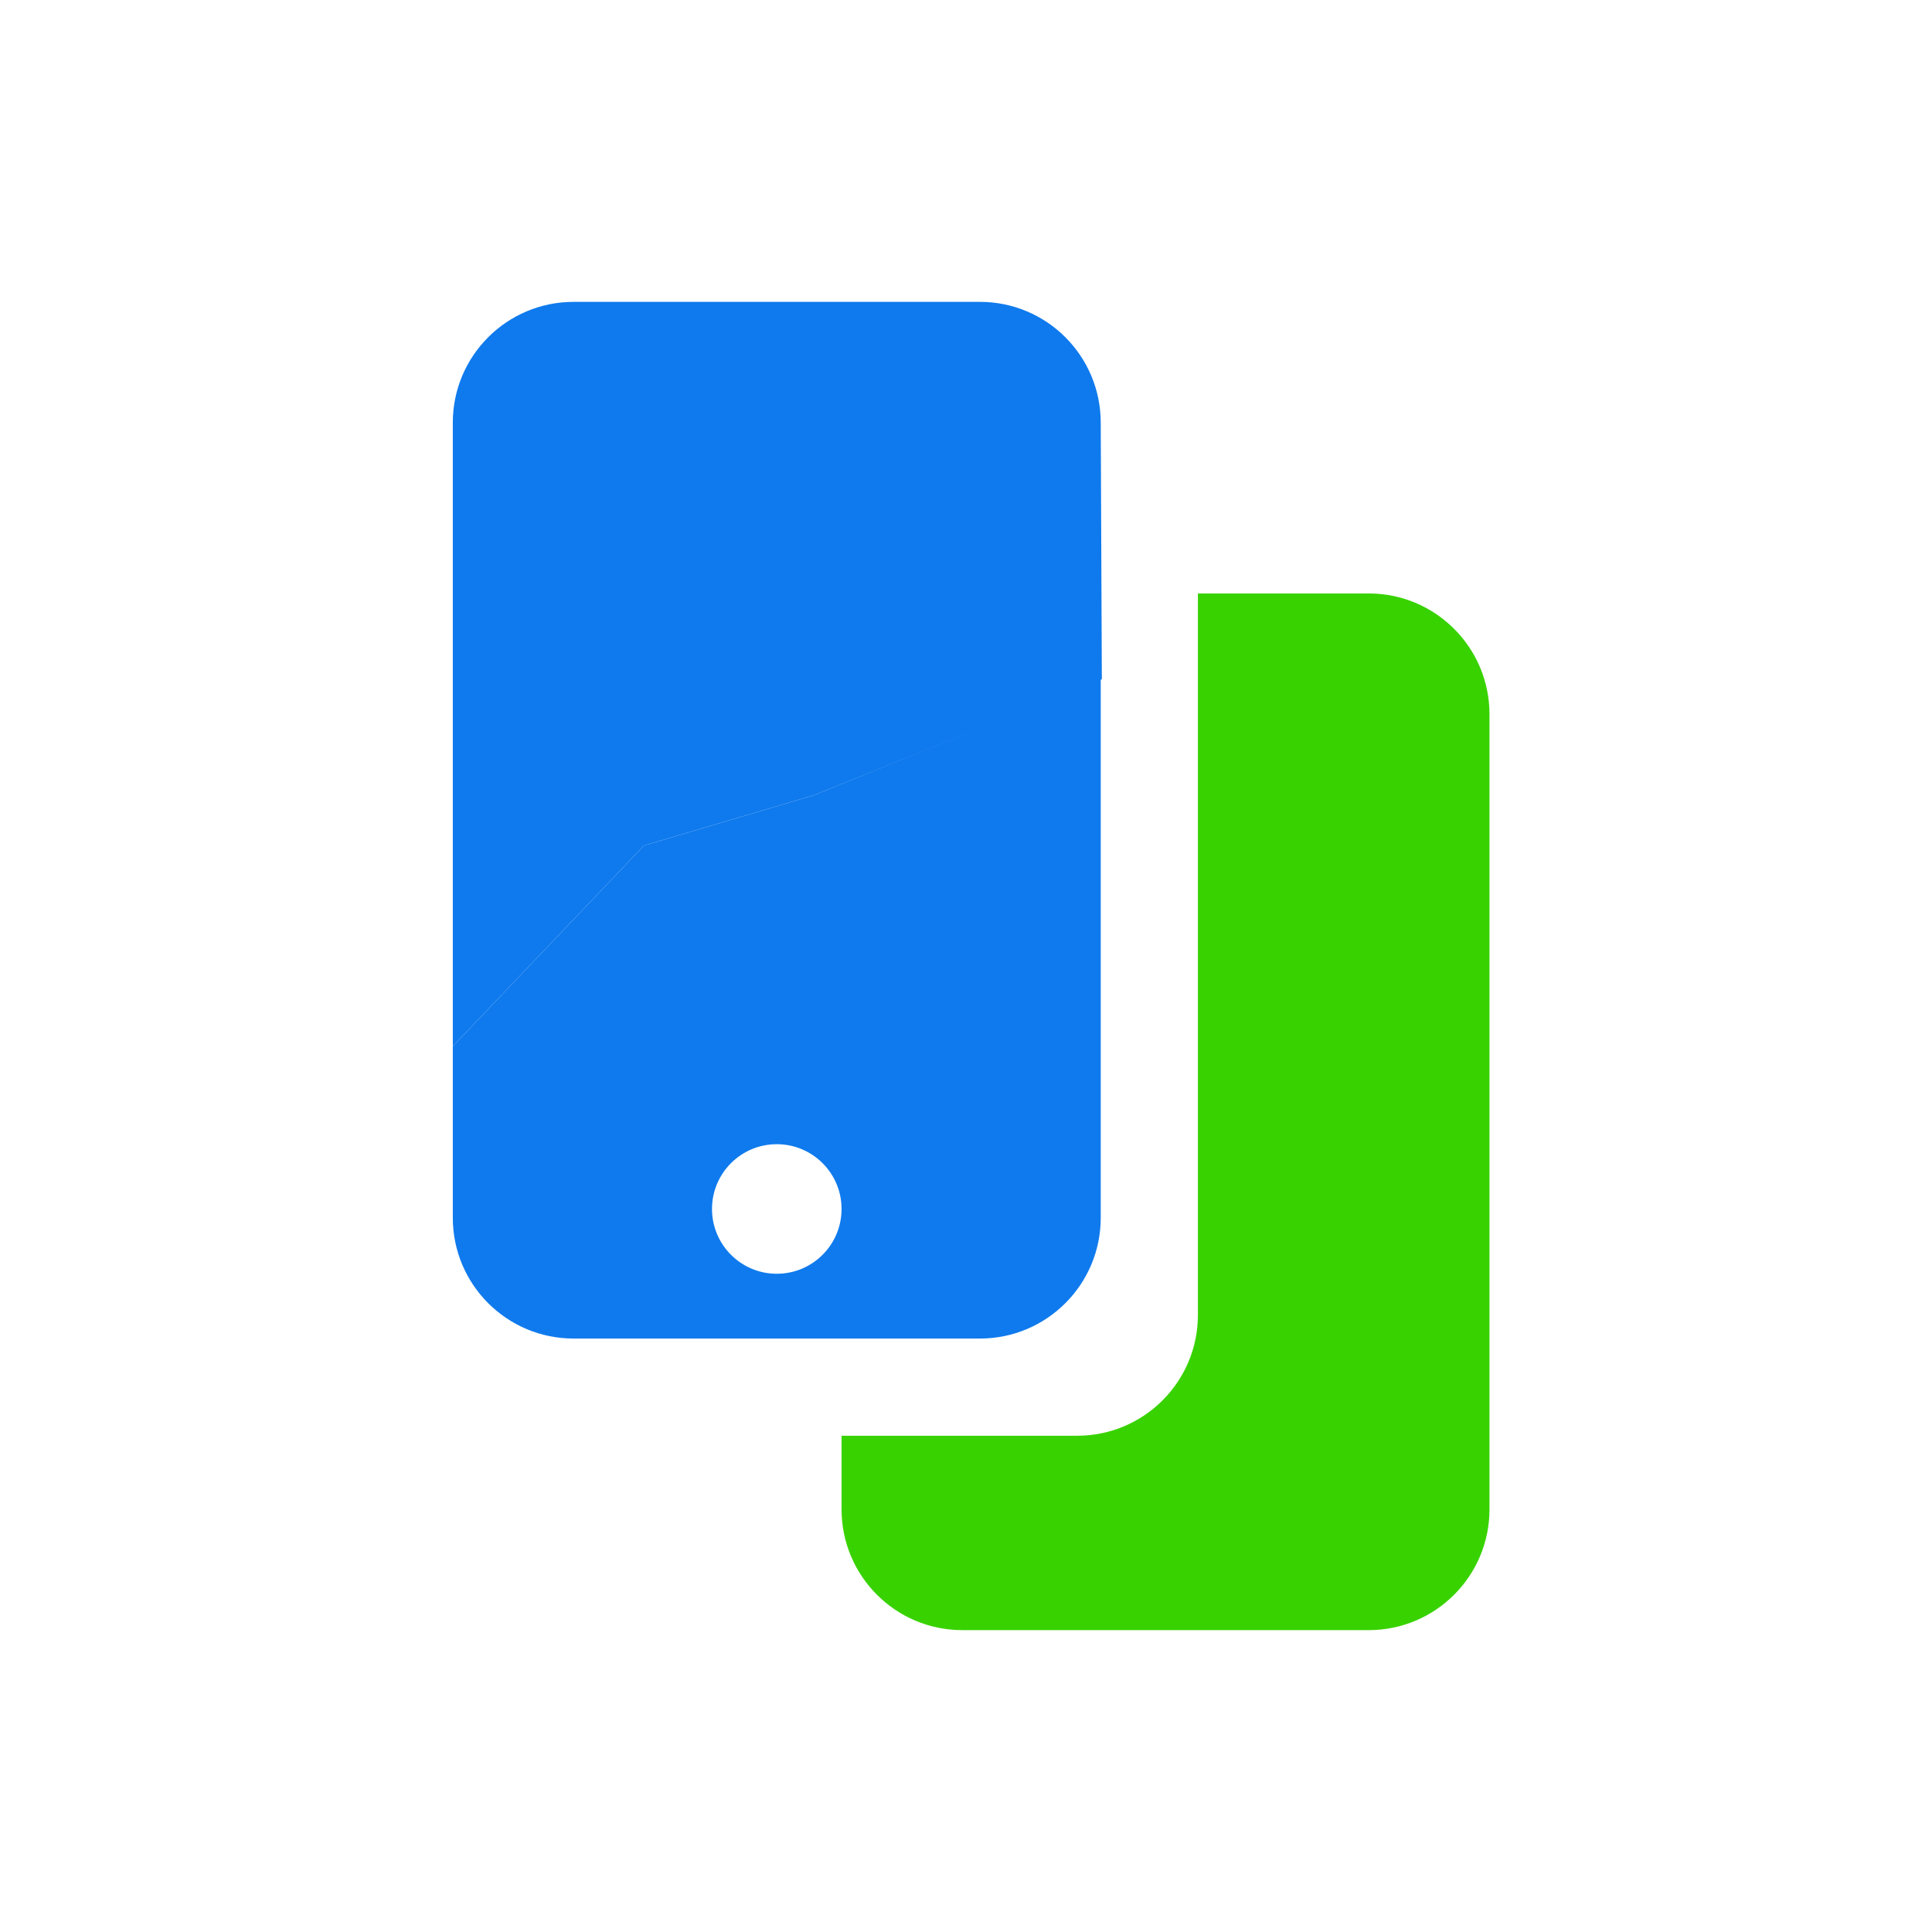
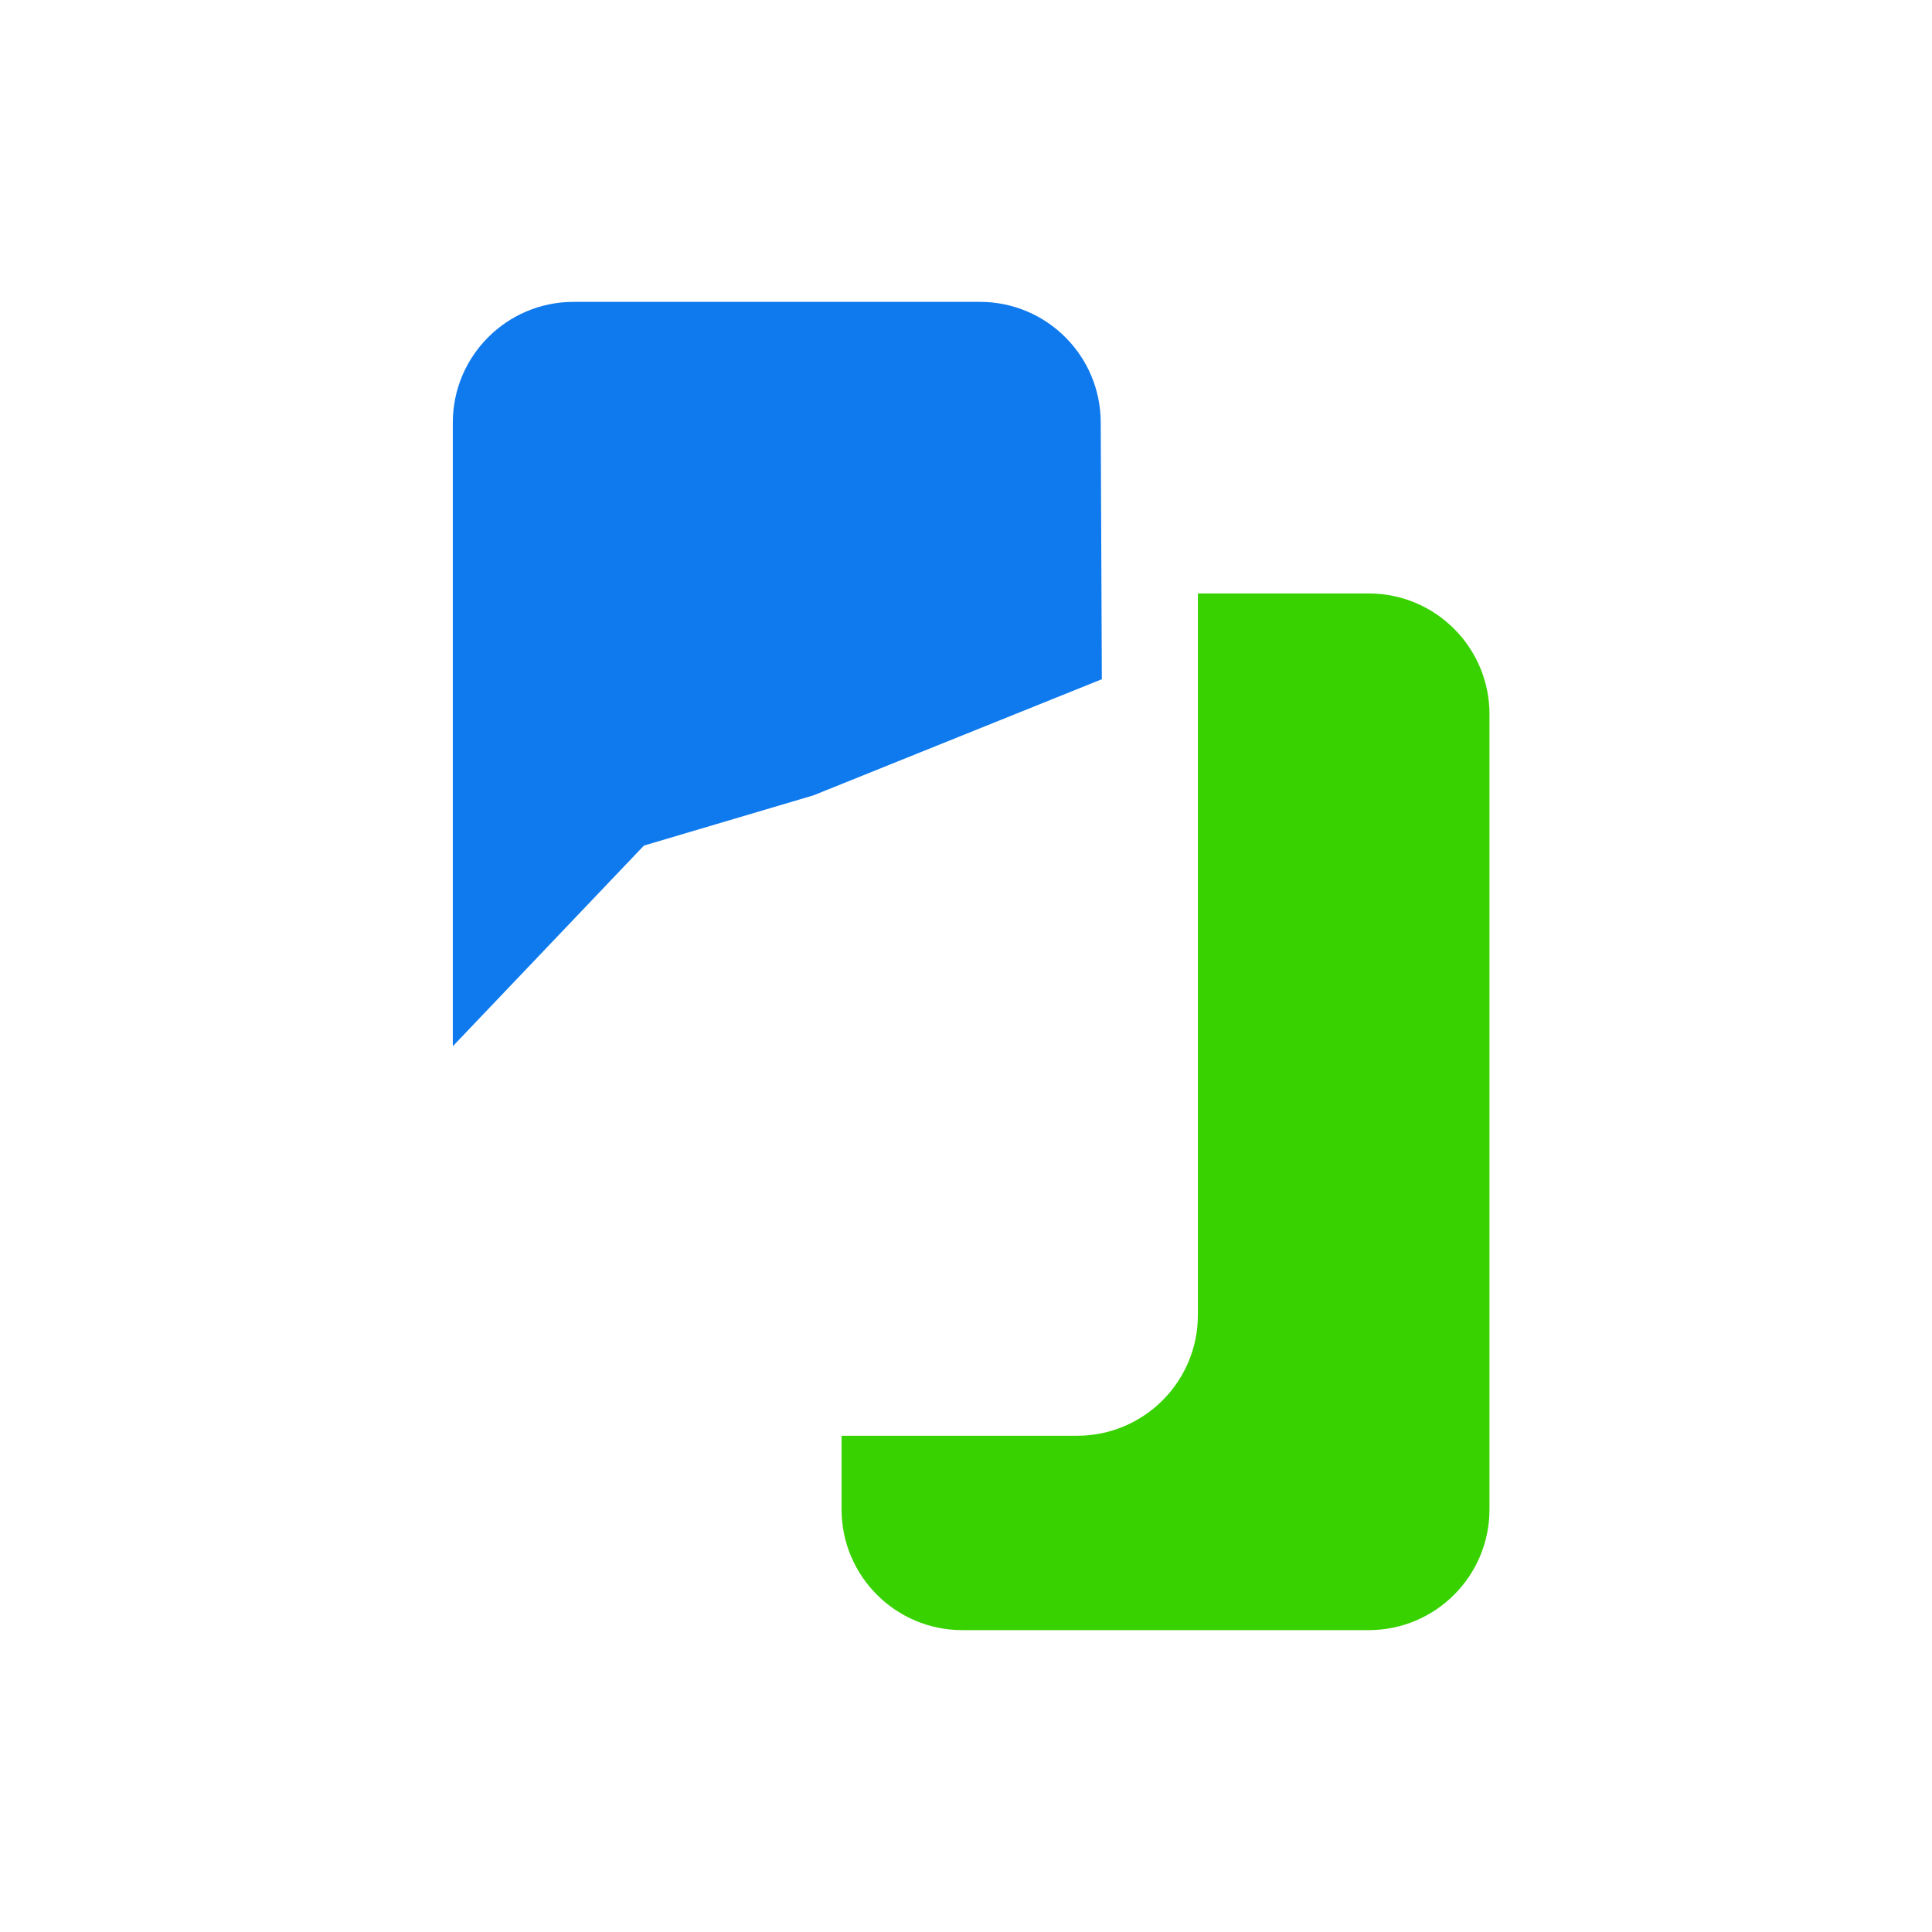
<svg xmlns="http://www.w3.org/2000/svg" version="1.1" width="24" height="24" viewBox="0 0 64 64">
  <path fill="#38d200" d="M27.878 47.561v2.439c0 2.209 1.791 4 4 4h13.463c2.209 0 4-1.791 4-4v-26.341c0-2.209-1.791-4-4-4h-5.659v23.902c0 2.209-1.791 4-4 4h-7.805z" />
  <path fill="#0f7aed" d="M15 14c0-2.209 1.791-4 4-4h13.463c2.209 0 4 1.791 4 4l0.037 8.5-9.553 3.847-5.616 1.664-6.331 6.647v-20.659z" />
-   <path fill="#0f7aed" d="M36.463 22.487v17.854c0 2.209-1.791 4-4 4h-13.463c-2.209 0-4-1.791-4-4v-5.683l6.331-6.647 5.616-1.664 9.517-3.86zM25.732 42.195c1.185 0 2.146-0.961 2.146-2.146s-0.961-2.146-2.146-2.146c-1.185 0-2.146 0.961-2.146 2.146s0.961 2.146 2.146 2.146z" />
</svg>